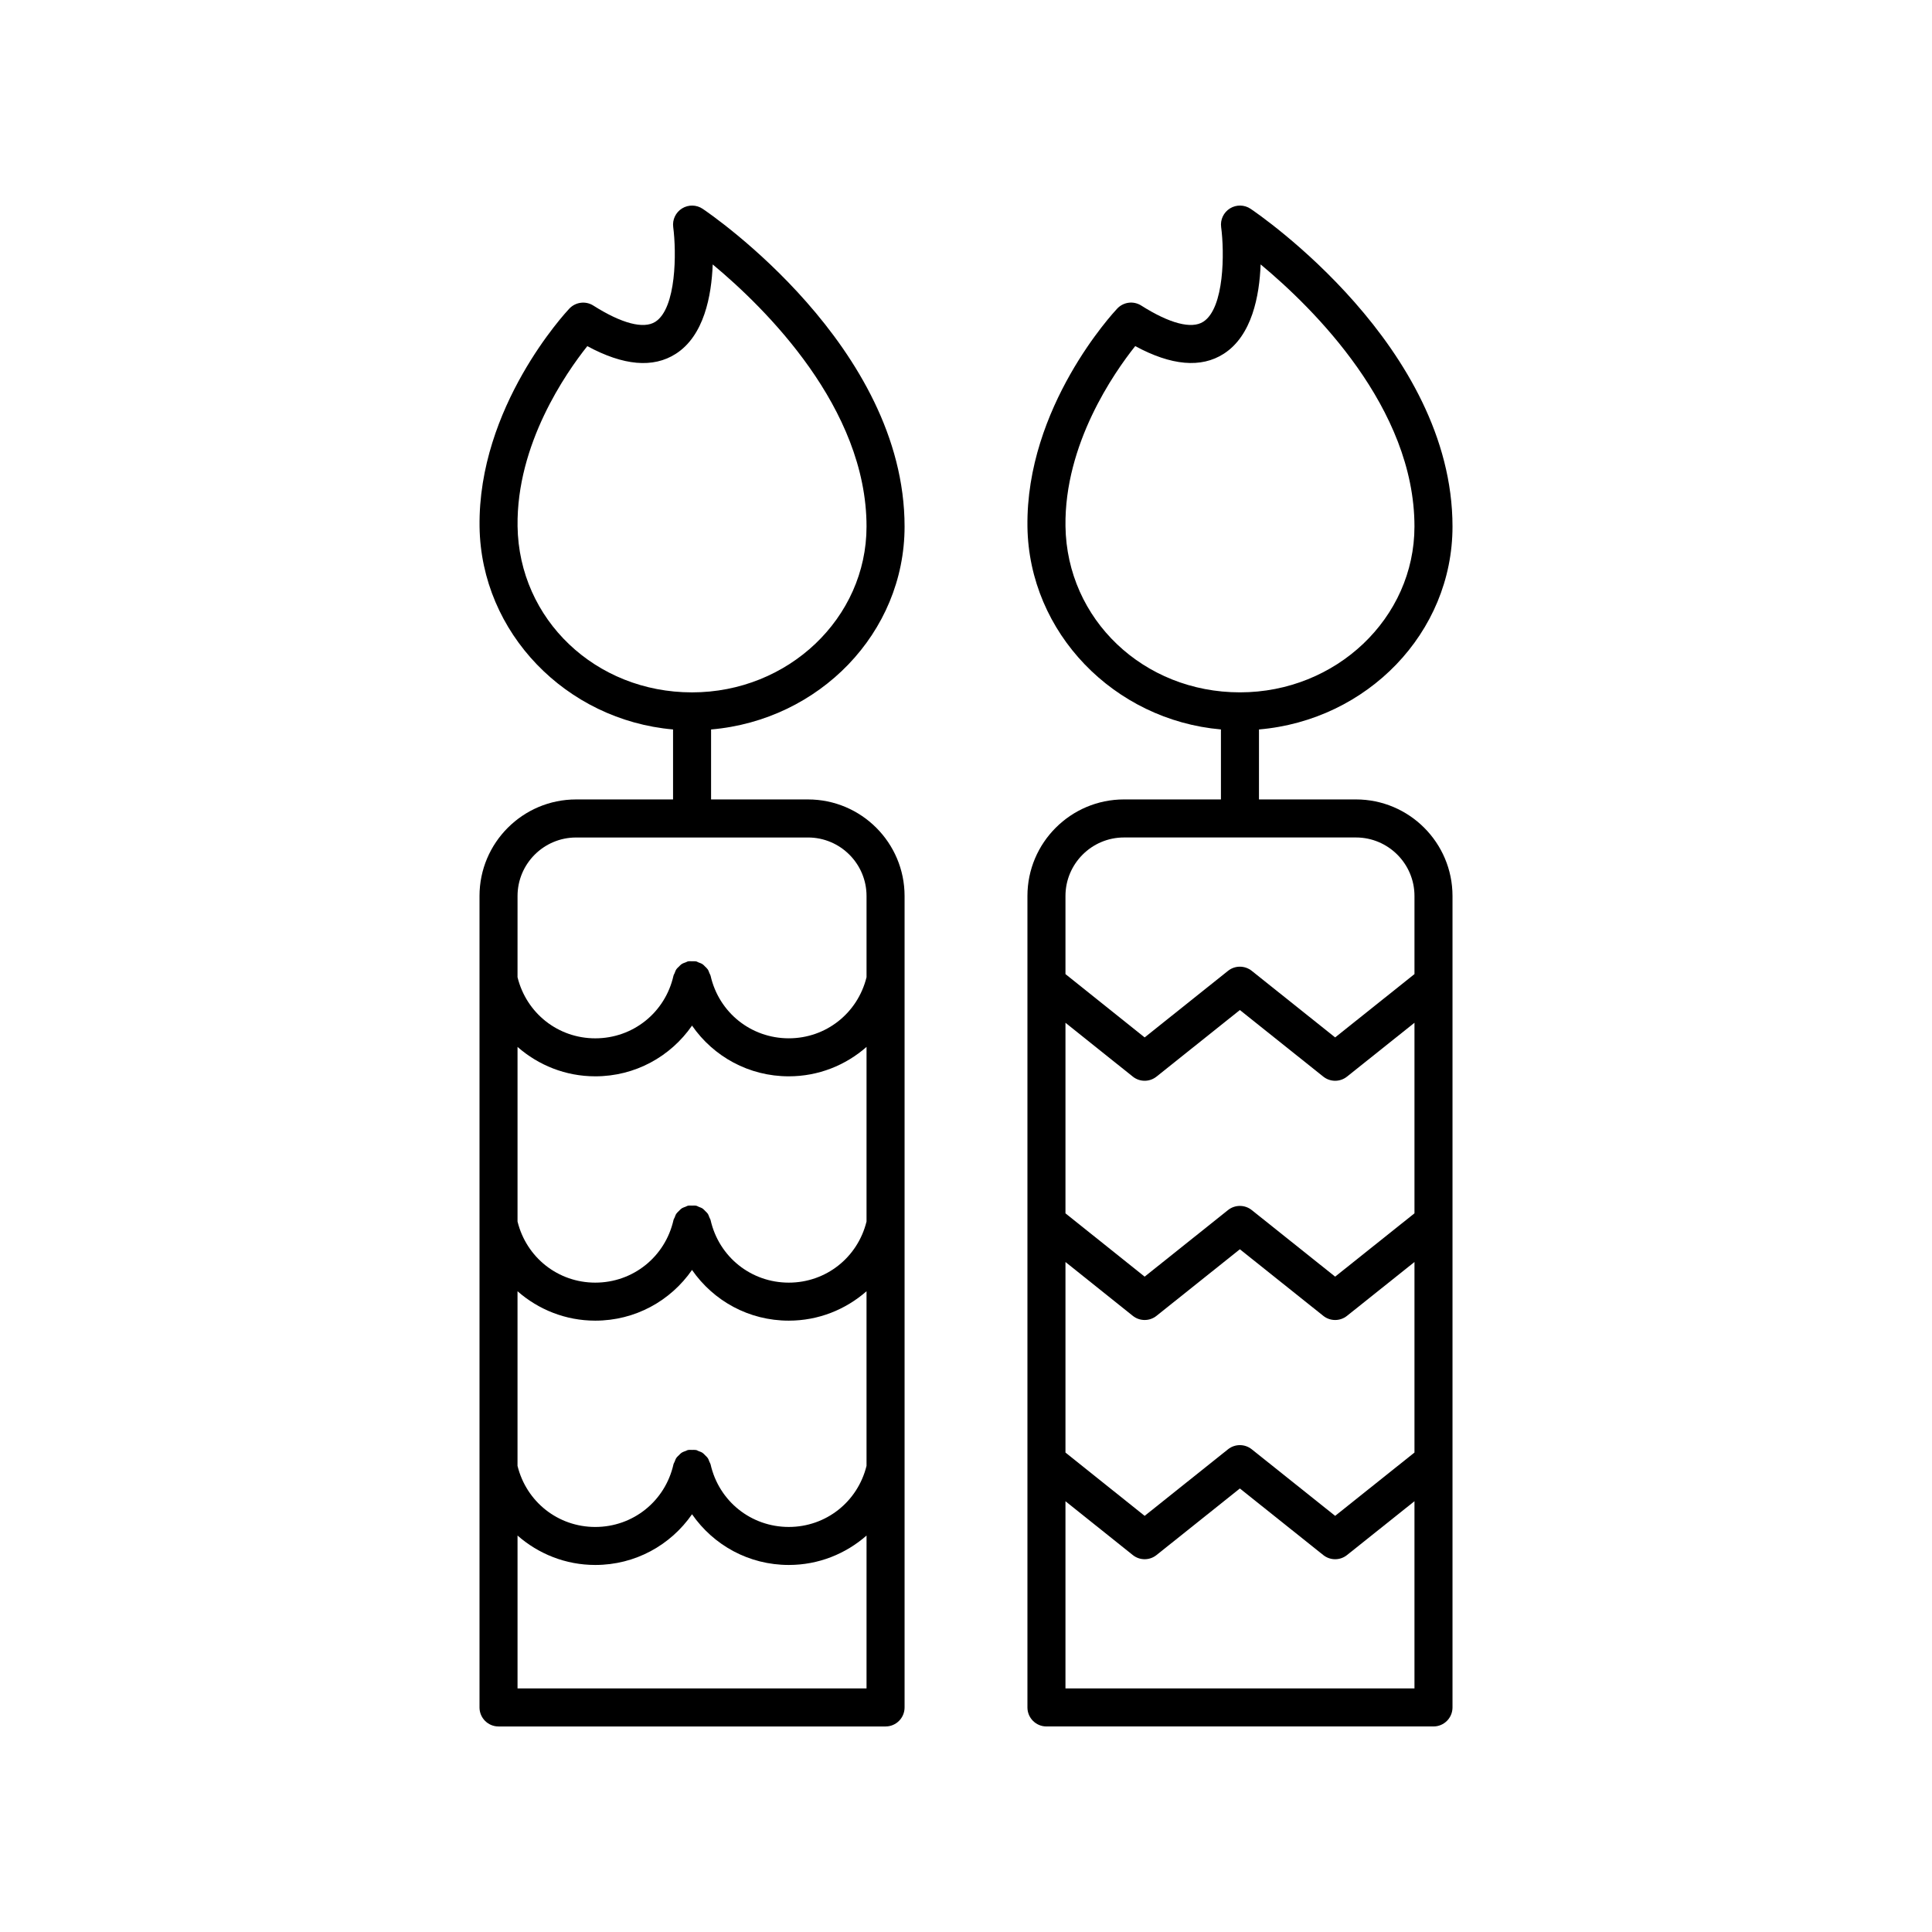
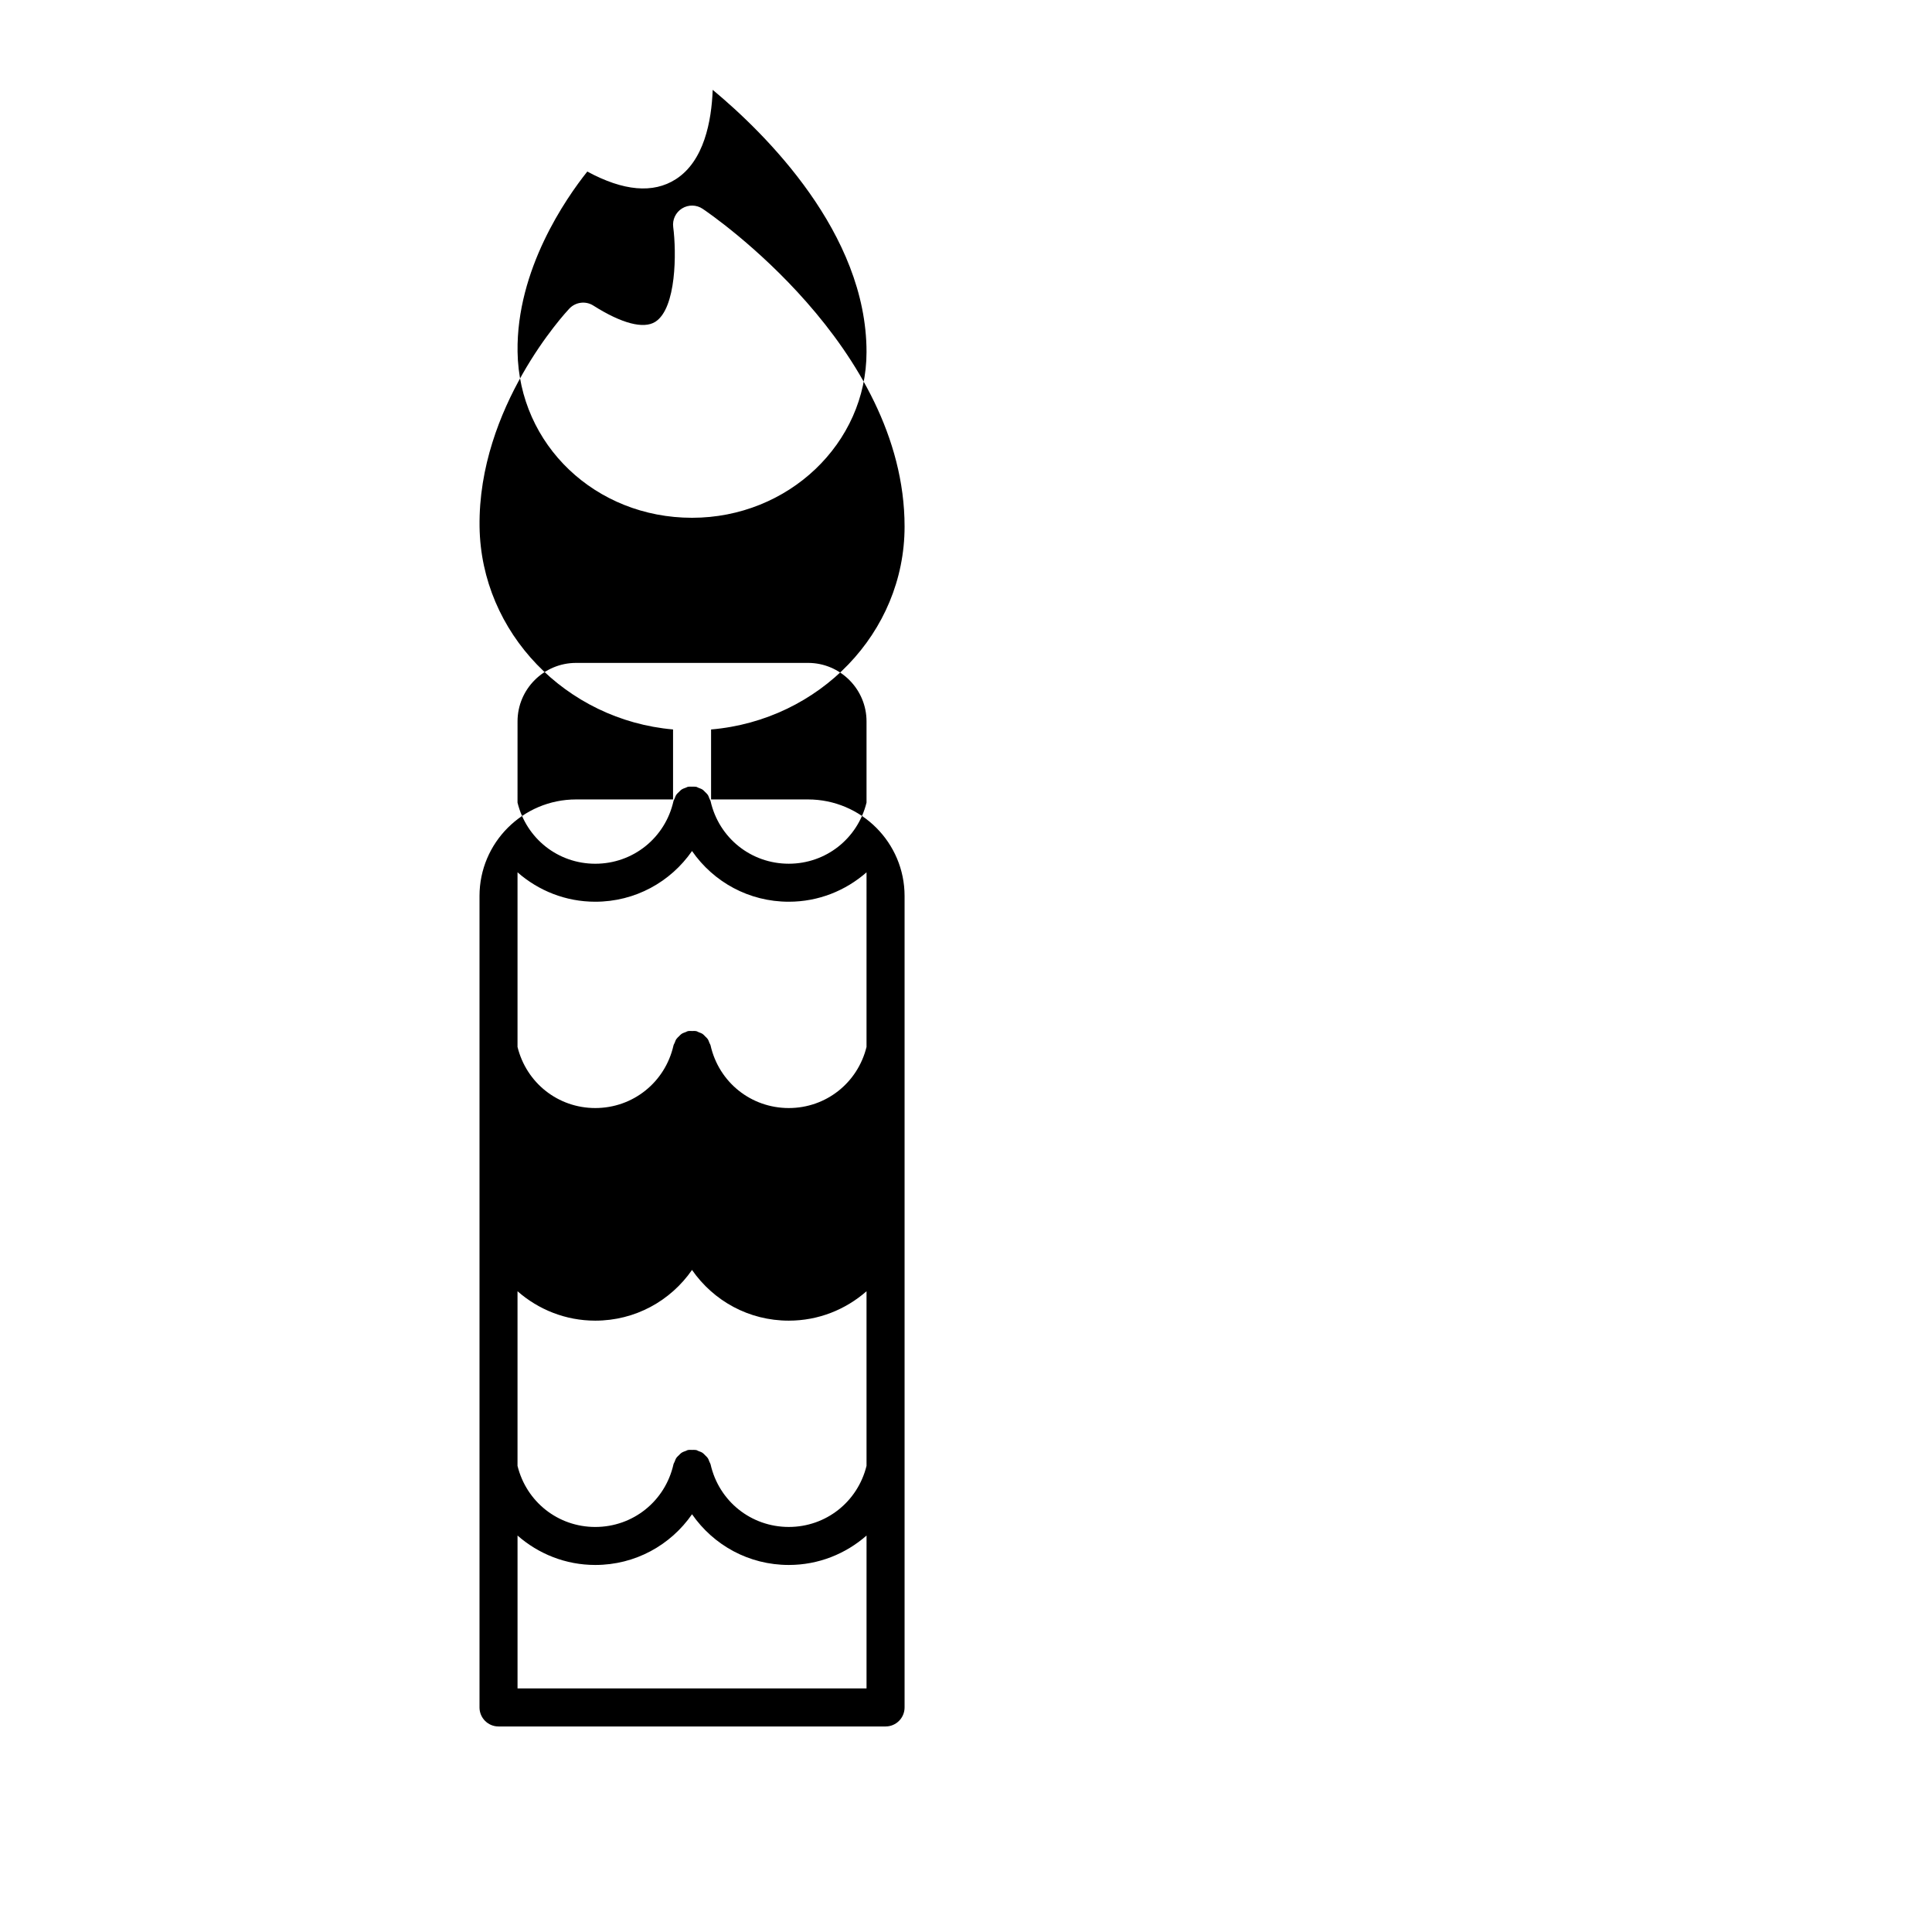
<svg xmlns="http://www.w3.org/2000/svg" fill="#000000" width="800px" height="800px" version="1.1" viewBox="144 144 512 512">
  <g>
-     <path d="m462.87 229.27c-3.094 1.988-8.93 0.461-16.43-4.297-2.035-1.293-4.699-0.961-6.363 0.801-0.988 1.047-24.246 26.07-23.793 57.828 0.406 28.098 22.969 51.223 51.277 53.707v18.547h-25.695c-14.105 0-25.586 11.477-25.586 25.582v215.05c0 2.781 2.254 5.039 5.039 5.039h102.57c2.785 0 5.039-2.254 5.039-5.039v-215.05c0-14.105-11.477-25.582-25.586-25.582h-25.703l0.004-18.543c28.703-2.453 51.285-25.621 51.285-53.781 0-47.68-51.324-82.73-53.512-84.199-1.645-1.105-3.793-1.141-5.465-0.098-1.688 1.047-2.598 2.984-2.336 4.945 0.887 6.629 0.895 21.484-4.742 25.09zm55.98 362.18h-92.492v-49.609l17.84 14.262c1.84 1.473 4.449 1.473 6.289 0l22.09-17.641 22.105 17.645c0.922 0.734 2.031 1.102 3.144 1.102s2.223-0.367 3.144-1.102l17.879-14.27zm0-62.512-21.023 16.781-22.105-17.645c-1.84-1.465-4.449-1.469-6.289 0.004l-22.09 17.641-20.984-16.777v-50.496l17.84 14.262c1.84 1.473 4.449 1.473 6.289 0l22.09-17.641 22.105 17.645c0.922 0.734 2.031 1.102 3.144 1.102s2.223-0.367 3.144-1.102l17.879-14.27zm0-63.395-21.023 16.781-22.105-17.645c-1.84-1.465-4.449-1.469-6.289 0.004l-22.09 17.641-20.984-16.777v-50.5l17.84 14.262c1.84 1.473 4.449 1.473 6.289 0l22.09-17.641 22.105 17.645c0.922 0.734 2.031 1.102 3.144 1.102s2.223-0.367 3.144-1.102l17.879-14.27zm-15.508-99.605c8.551 0 15.508 6.957 15.508 15.504v20.703l-21.023 16.781-22.105-17.645c-1.84-1.465-4.449-1.469-6.289 0.004l-22.09 17.641-20.984-16.777v-20.707c0-8.547 6.957-15.504 15.508-15.504zm-35.043-128.18c7.484-4.789 9.473-15.375 9.781-23.688 13.988 11.629 40.766 37.996 40.766 69.461 0 24.234-20.742 43.949-46.242 43.949-25.574 0-45.891-19.34-46.242-44.023-0.309-21.75 12.801-40.602 18.484-47.738 9.578 5.188 17.473 5.879 23.453 2.039z" />
-     <path d="m296.66 355.86c-14.105 0-25.586 11.477-25.586 25.582v215.05c0 2.781 2.254 5.039 5.039 5.039h102.57c2.785 0 5.039-2.254 5.039-5.039v-215.05c0-14.105-11.477-25.582-25.586-25.582h-25.695v-18.543c28.699-2.457 51.281-25.621 51.281-53.781 0-47.68-51.324-82.73-53.512-84.199-1.645-1.105-3.785-1.141-5.465-0.098-1.684 1.047-2.598 2.981-2.336 4.945 0.875 6.641 0.867 21.512-4.742 25.094-3.106 1.98-8.93 0.453-16.422-4.297-2.035-1.293-4.699-0.953-6.363 0.797-0.988 1.051-24.25 26.07-23.793 57.828 0.398 28.102 22.965 51.227 51.277 53.707v18.547zm76.98 235.59h-92.488v-40.512c5.547 4.863 12.738 7.793 20.605 7.793 10.555 0 19.934-5.219 25.641-13.438 5.703 8.223 15.082 13.438 25.641 13.438 7.867 0 15.059-2.93 20.605-7.793zm0-58.988c-2.356 9.547-10.754 16.195-20.605 16.195-9.992 0-18.516-6.82-20.723-16.582-0.059-0.25-0.211-0.441-0.305-0.676-0.137-0.348-0.246-0.699-0.453-1.008-0.188-0.281-0.445-0.488-0.684-0.727-0.219-0.219-0.41-0.453-0.668-0.629-0.332-0.227-0.715-0.352-1.094-0.492-0.207-0.078-0.375-0.219-0.598-0.27-0.035-0.008-0.066 0.004-0.102-0.004-0.32-0.066-0.652-0.027-0.988-0.027-0.359-0.004-0.719-0.043-1.059 0.027-0.027 0.004-0.055-0.004-0.082 0.004-0.18 0.039-0.312 0.16-0.484 0.215-0.434 0.148-0.859 0.297-1.234 0.551-0.227 0.152-0.387 0.363-0.582 0.551-0.27 0.258-0.547 0.488-0.758 0.805-0.199 0.297-0.301 0.637-0.434 0.973-0.094 0.242-0.254 0.441-0.312 0.703-2.207 9.77-10.734 16.59-20.723 16.59-9.852 0-18.25-6.648-20.605-16.195v-46.273c5.547 4.863 12.738 7.793 20.605 7.793 10.555 0 19.934-5.219 25.641-13.438 5.703 8.223 15.082 13.438 25.641 13.438 7.867 0 15.059-2.93 20.605-7.793zm0-64.746c-2.356 9.547-10.754 16.195-20.605 16.195-9.992 0-18.516-6.82-20.723-16.582-0.055-0.25-0.211-0.441-0.301-0.672-0.137-0.352-0.246-0.703-0.453-1.016-0.184-0.273-0.43-0.473-0.66-0.703-0.227-0.227-0.426-0.473-0.695-0.656-0.312-0.211-0.668-0.324-1.023-0.461-0.227-0.09-0.418-0.242-0.664-0.297-0.039-0.008-0.074 0.004-0.109-0.004-0.316-0.066-0.648-0.023-0.98-0.023-0.355-0.004-0.711-0.043-1.047 0.023-0.031 0.008-0.062-0.004-0.09 0.004-0.207 0.047-0.363 0.18-0.559 0.25-0.402 0.145-0.801 0.277-1.152 0.516-0.242 0.164-0.414 0.387-0.617 0.586-0.258 0.246-0.523 0.469-0.727 0.77s-0.305 0.645-0.438 0.98c-0.094 0.238-0.254 0.438-0.312 0.695-2.215 9.77-10.742 16.59-20.73 16.59-9.852 0-18.25-6.648-20.605-16.195v-46.273c5.547 4.863 12.738 7.793 20.605 7.793 10.555 0 19.934-5.219 25.641-13.438 5.703 8.223 15.082 13.438 25.641 13.438 7.867 0 15.059-2.93 20.605-7.793zm-92.48-184.25c-0.316-21.75 12.801-40.605 18.484-47.738 9.574 5.188 17.461 5.879 23.449 2.035 7.488-4.789 9.473-15.375 9.781-23.688 13.988 11.629 40.766 37.996 40.766 69.461 0 24.234-20.742 43.949-46.242 43.949-25.578 0.004-45.887-19.332-46.238-44.02zm76.973 82.477c8.551 0 15.508 6.957 15.508 15.504v21.52c-2.356 9.547-10.754 16.195-20.605 16.195-9.992 0-18.516-6.82-20.723-16.582-0.059-0.25-0.211-0.445-0.305-0.68-0.137-0.348-0.242-0.699-0.449-1.004-0.191-0.285-0.449-0.496-0.691-0.734-0.219-0.215-0.402-0.449-0.66-0.621-0.336-0.23-0.723-0.355-1.105-0.496-0.207-0.074-0.371-0.215-0.59-0.266-0.035-0.008-0.066 0.004-0.102-0.004-0.32-0.066-0.656-0.027-0.992-0.027-0.359-0.004-0.715-0.043-1.055 0.027-0.027 0.004-0.055-0.004-0.082 0.004-0.18 0.039-0.312 0.16-0.484 0.215-0.434 0.148-0.859 0.297-1.234 0.551-0.227 0.152-0.387 0.363-0.582 0.551-0.27 0.258-0.547 0.488-0.758 0.805-0.199 0.297-0.301 0.637-0.434 0.973-0.094 0.242-0.254 0.441-0.312 0.703-2.207 9.77-10.734 16.59-20.723 16.59-9.852 0-18.25-6.648-20.605-16.195l0.004-21.523c0-8.547 6.957-15.504 15.508-15.504z" />
+     <path d="m296.66 355.86c-14.105 0-25.586 11.477-25.586 25.582v215.05c0 2.781 2.254 5.039 5.039 5.039h102.57c2.785 0 5.039-2.254 5.039-5.039v-215.05c0-14.105-11.477-25.582-25.586-25.582h-25.695v-18.543c28.699-2.457 51.281-25.621 51.281-53.781 0-47.68-51.324-82.73-53.512-84.199-1.645-1.105-3.785-1.141-5.465-0.098-1.684 1.047-2.598 2.981-2.336 4.945 0.875 6.641 0.867 21.512-4.742 25.094-3.106 1.98-8.93 0.453-16.422-4.297-2.035-1.293-4.699-0.953-6.363 0.797-0.988 1.051-24.25 26.07-23.793 57.828 0.398 28.102 22.965 51.227 51.277 53.707v18.547zm76.98 235.59h-92.488v-40.512c5.547 4.863 12.738 7.793 20.605 7.793 10.555 0 19.934-5.219 25.641-13.438 5.703 8.223 15.082 13.438 25.641 13.438 7.867 0 15.059-2.93 20.605-7.793zm0-58.988c-2.356 9.547-10.754 16.195-20.605 16.195-9.992 0-18.516-6.82-20.723-16.582-0.059-0.25-0.211-0.441-0.305-0.676-0.137-0.348-0.246-0.699-0.453-1.008-0.188-0.281-0.445-0.488-0.684-0.727-0.219-0.219-0.41-0.453-0.668-0.629-0.332-0.227-0.715-0.352-1.094-0.492-0.207-0.078-0.375-0.219-0.598-0.27-0.035-0.008-0.066 0.004-0.102-0.004-0.32-0.066-0.652-0.027-0.988-0.027-0.359-0.004-0.719-0.043-1.059 0.027-0.027 0.004-0.055-0.004-0.082 0.004-0.18 0.039-0.312 0.16-0.484 0.215-0.434 0.148-0.859 0.297-1.234 0.551-0.227 0.152-0.387 0.363-0.582 0.551-0.27 0.258-0.547 0.488-0.758 0.805-0.199 0.297-0.301 0.637-0.434 0.973-0.094 0.242-0.254 0.441-0.312 0.703-2.207 9.77-10.734 16.59-20.723 16.59-9.852 0-18.25-6.648-20.605-16.195v-46.273c5.547 4.863 12.738 7.793 20.605 7.793 10.555 0 19.934-5.219 25.641-13.438 5.703 8.223 15.082 13.438 25.641 13.438 7.867 0 15.059-2.93 20.605-7.793m0-64.746c-2.356 9.547-10.754 16.195-20.605 16.195-9.992 0-18.516-6.82-20.723-16.582-0.055-0.25-0.211-0.441-0.301-0.672-0.137-0.352-0.246-0.703-0.453-1.016-0.184-0.273-0.43-0.473-0.66-0.703-0.227-0.227-0.426-0.473-0.695-0.656-0.312-0.211-0.668-0.324-1.023-0.461-0.227-0.09-0.418-0.242-0.664-0.297-0.039-0.008-0.074 0.004-0.109-0.004-0.316-0.066-0.648-0.023-0.98-0.023-0.355-0.004-0.711-0.043-1.047 0.023-0.031 0.008-0.062-0.004-0.09 0.004-0.207 0.047-0.363 0.18-0.559 0.25-0.402 0.145-0.801 0.277-1.152 0.516-0.242 0.164-0.414 0.387-0.617 0.586-0.258 0.246-0.523 0.469-0.727 0.77s-0.305 0.645-0.438 0.98c-0.094 0.238-0.254 0.438-0.312 0.695-2.215 9.77-10.742 16.59-20.73 16.59-9.852 0-18.25-6.648-20.605-16.195v-46.273c5.547 4.863 12.738 7.793 20.605 7.793 10.555 0 19.934-5.219 25.641-13.438 5.703 8.223 15.082 13.438 25.641 13.438 7.867 0 15.059-2.93 20.605-7.793zm-92.48-184.25c-0.316-21.75 12.801-40.605 18.484-47.738 9.574 5.188 17.461 5.879 23.449 2.035 7.488-4.789 9.473-15.375 9.781-23.688 13.988 11.629 40.766 37.996 40.766 69.461 0 24.234-20.742 43.949-46.242 43.949-25.578 0.004-45.887-19.332-46.238-44.02zm76.973 82.477c8.551 0 15.508 6.957 15.508 15.504v21.52c-2.356 9.547-10.754 16.195-20.605 16.195-9.992 0-18.516-6.82-20.723-16.582-0.059-0.25-0.211-0.445-0.305-0.68-0.137-0.348-0.242-0.699-0.449-1.004-0.191-0.285-0.449-0.496-0.691-0.734-0.219-0.215-0.402-0.449-0.66-0.621-0.336-0.23-0.723-0.355-1.105-0.496-0.207-0.074-0.371-0.215-0.59-0.266-0.035-0.008-0.066 0.004-0.102-0.004-0.32-0.066-0.656-0.027-0.992-0.027-0.359-0.004-0.715-0.043-1.055 0.027-0.027 0.004-0.055-0.004-0.082 0.004-0.18 0.039-0.312 0.16-0.484 0.215-0.434 0.148-0.859 0.297-1.234 0.551-0.227 0.152-0.387 0.363-0.582 0.551-0.27 0.258-0.547 0.488-0.758 0.805-0.199 0.297-0.301 0.637-0.434 0.973-0.094 0.242-0.254 0.441-0.312 0.703-2.207 9.77-10.734 16.59-20.723 16.59-9.852 0-18.25-6.648-20.605-16.195l0.004-21.523c0-8.547 6.957-15.504 15.508-15.504z" />
  </g>
</svg>